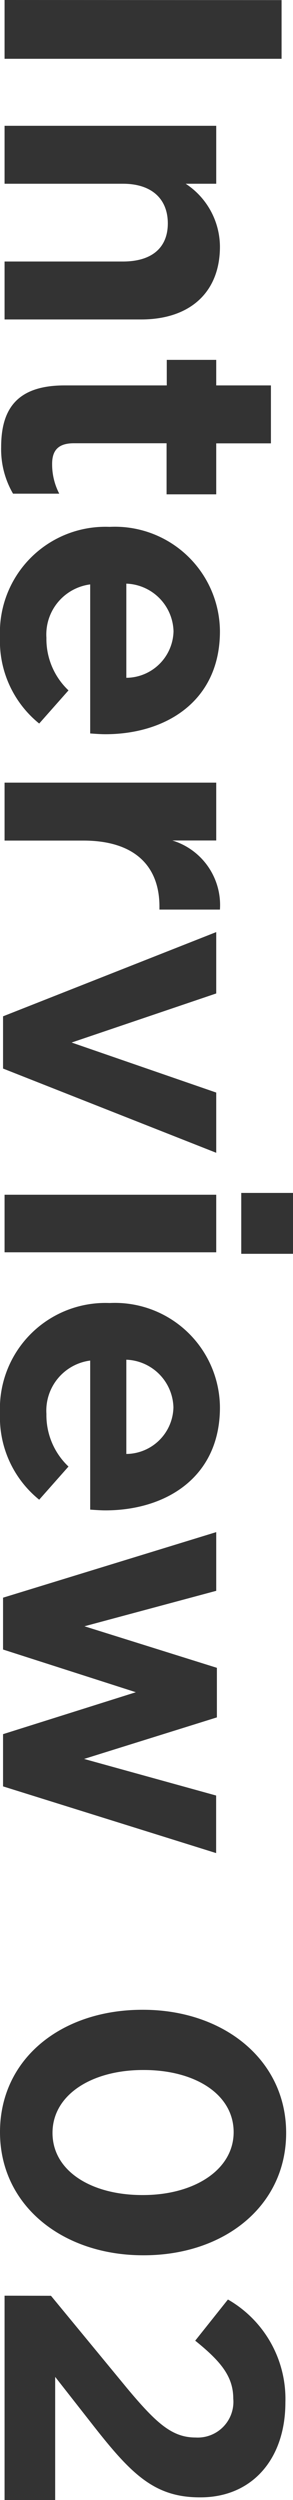
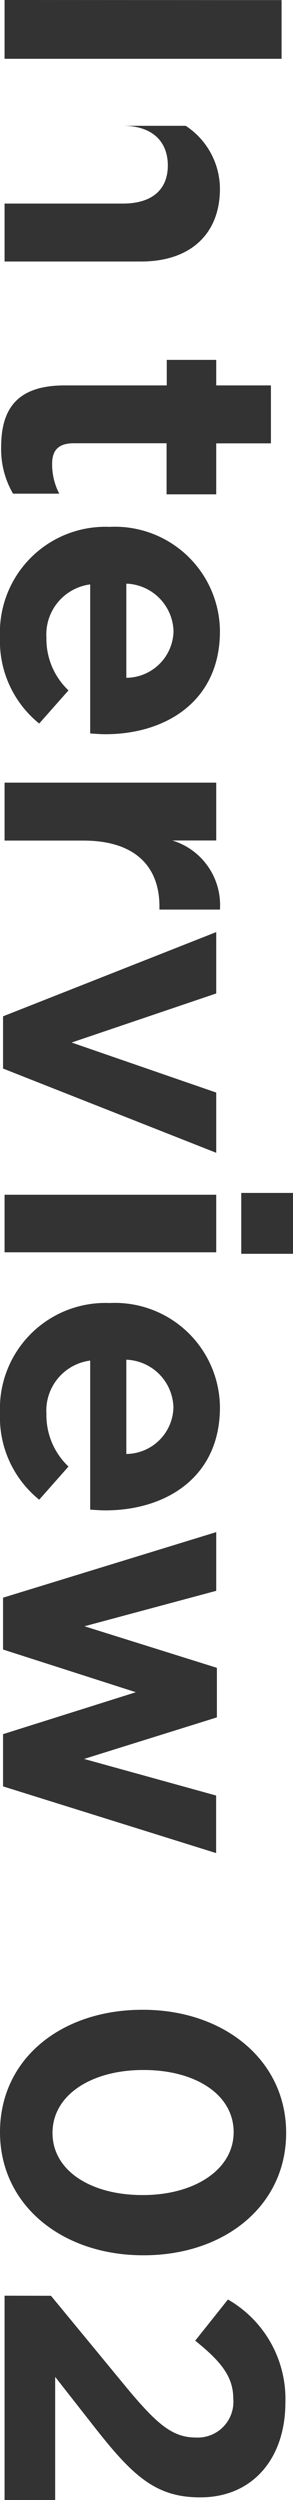
<svg xmlns="http://www.w3.org/2000/svg" width="12.32" height="104.928">
-   <path d="M.192 0v2.468H11.84V.004Zm0 5.28v2.432h4.976c1.232 0 1.888.656 1.888 1.664s-.656 1.6-1.888 1.6H.192v2.432h5.744c2.048 0 3.312-1.136 3.312-3.056a3.176 3.176 0 0 0-1.44-2.64h1.284V5.28ZM.048 18.768a3.7 3.7 0 0 0 .5 1.952h1.944a2.665 2.665 0 0 1-.3-1.252c0-.592.288-.864.912-.864h3.9v2.144h2.088v-2.14h2.3v-2.432h-2.3v-1.072h-2.08v1.072h-4.3c-2.056 0-2.664 1.056-2.664 2.592ZM0 26.736a4.444 4.444 0 0 0 1.648 3.632l1.232-1.392a2.965 2.965 0 0 1-.928-2.208 2.119 2.119 0 0 1 1.84-2.24v6.256c.224.016.448.032.64.032 2.528 0 4.816-1.376 4.816-4.32a4.417 4.417 0 0 0-4.624-4.384h-.032A4.436 4.436 0 0 0 0 26.736Zm5.312-2.24a2.058 2.058 0 0 1 1.984 2 2 2 0 0 1-1.984 1.952Zm-5.12 8.352v2.432h3.312c2.16 0 3.2 1.072 3.2 2.768v.128h2.544a2.833 2.833 0 0 0-2-2.9h1.844v-2.428Zm-.064 9.808v2.192l8.964 3.536v-2.528l-6.08-2.1 6.08-2.06V39.12Zm10.016 7.412v2.556h2.176v-2.556Zm-9.952.076v2.416h8.9v-2.416ZM0 59.312a4.444 4.444 0 0 0 1.648 3.632l1.232-1.392a2.965 2.965 0 0 1-.928-2.208 2.119 2.119 0 0 1 1.84-2.24v6.256c.224.016.448.032.64.032 2.528 0 4.816-1.376 4.816-4.32a4.417 4.417 0 0 0-4.624-4.384h-.032A4.436 4.436 0 0 0 0 59.312Zm5.312-2.244a2.058 2.058 0 0 1 1.98 2 2 2 0 0 1-1.98 1.956ZM.128 67.056v2.176l5.584 1.792-5.584 1.76v2.192l8.96 2.8V75.36l-5.552-1.536L9.12 72.08V70l-5.568-1.744 5.54-1.488v-2.464ZM0 89.488c0 3.1 2.656 5.168 6.016 5.168h.032c3.376 0 5.984-2.064 5.984-5.136 0-3.088-2.656-5.168-6.016-5.168h-.032C2.608 84.352 0 86.384 0 89.488Zm2.208.032c0-1.6 1.648-2.64 3.808-2.64h.032c2.16 0 3.776 1.024 3.776 2.608s-1.664 2.64-3.808 2.64h-.032c-2.144 0-3.776-1.008-3.776-2.608ZM.192 96.352v8.576H2.32V99.76l1.568 2c1.616 2.064 2.592 3.056 4.512 3.056h.032c2.16 0 3.568-1.6 3.568-3.984a4.807 4.807 0 0 0-2.416-4.32L8.208 98.24c1.072.864 1.6 1.5 1.6 2.432a1.5 1.5 0 0 1-1.584 1.632c-.976 0-1.632-.576-2.864-2.048l-3.216-3.9Z" fill="#333" />
+   <path d="M.192 0v2.468H11.84V.004Zm0 5.28h4.976c1.232 0 1.888.656 1.888 1.664s-.656 1.6-1.888 1.6H.192v2.432h5.744c2.048 0 3.312-1.136 3.312-3.056a3.176 3.176 0 0 0-1.44-2.64h1.284V5.28ZM.048 18.768a3.7 3.7 0 0 0 .5 1.952h1.944a2.665 2.665 0 0 1-.3-1.252c0-.592.288-.864.912-.864h3.9v2.144h2.088v-2.14h2.3v-2.432h-2.3v-1.072h-2.08v1.072h-4.3c-2.056 0-2.664 1.056-2.664 2.592ZM0 26.736a4.444 4.444 0 0 0 1.648 3.632l1.232-1.392a2.965 2.965 0 0 1-.928-2.208 2.119 2.119 0 0 1 1.84-2.24v6.256c.224.016.448.032.64.032 2.528 0 4.816-1.376 4.816-4.32a4.417 4.417 0 0 0-4.624-4.384h-.032A4.436 4.436 0 0 0 0 26.736Zm5.312-2.24a2.058 2.058 0 0 1 1.984 2 2 2 0 0 1-1.984 1.952Zm-5.12 8.352v2.432h3.312c2.16 0 3.2 1.072 3.2 2.768v.128h2.544a2.833 2.833 0 0 0-2-2.9h1.844v-2.428Zm-.064 9.808v2.192l8.964 3.536v-2.528l-6.08-2.1 6.08-2.06V39.12Zm10.016 7.412v2.556h2.176v-2.556Zm-9.952.076v2.416h8.9v-2.416ZM0 59.312a4.444 4.444 0 0 0 1.648 3.632l1.232-1.392a2.965 2.965 0 0 1-.928-2.208 2.119 2.119 0 0 1 1.84-2.24v6.256c.224.016.448.032.64.032 2.528 0 4.816-1.376 4.816-4.32a4.417 4.417 0 0 0-4.624-4.384h-.032A4.436 4.436 0 0 0 0 59.312Zm5.312-2.244a2.058 2.058 0 0 1 1.98 2 2 2 0 0 1-1.98 1.956ZM.128 67.056v2.176l5.584 1.792-5.584 1.76v2.192l8.96 2.8V75.36l-5.552-1.536L9.12 72.08V70l-5.568-1.744 5.54-1.488v-2.464ZM0 89.488c0 3.1 2.656 5.168 6.016 5.168h.032c3.376 0 5.984-2.064 5.984-5.136 0-3.088-2.656-5.168-6.016-5.168h-.032C2.608 84.352 0 86.384 0 89.488Zm2.208.032c0-1.6 1.648-2.64 3.808-2.64h.032c2.16 0 3.776 1.024 3.776 2.608s-1.664 2.64-3.808 2.64h-.032c-2.144 0-3.776-1.008-3.776-2.608ZM.192 96.352v8.576H2.32V99.76l1.568 2c1.616 2.064 2.592 3.056 4.512 3.056h.032c2.16 0 3.568-1.6 3.568-3.984a4.807 4.807 0 0 0-2.416-4.32L8.208 98.24c1.072.864 1.6 1.5 1.6 2.432a1.5 1.5 0 0 1-1.584 1.632c-.976 0-1.632-.576-2.864-2.048l-3.216-3.9Z" fill="#333" />
</svg>